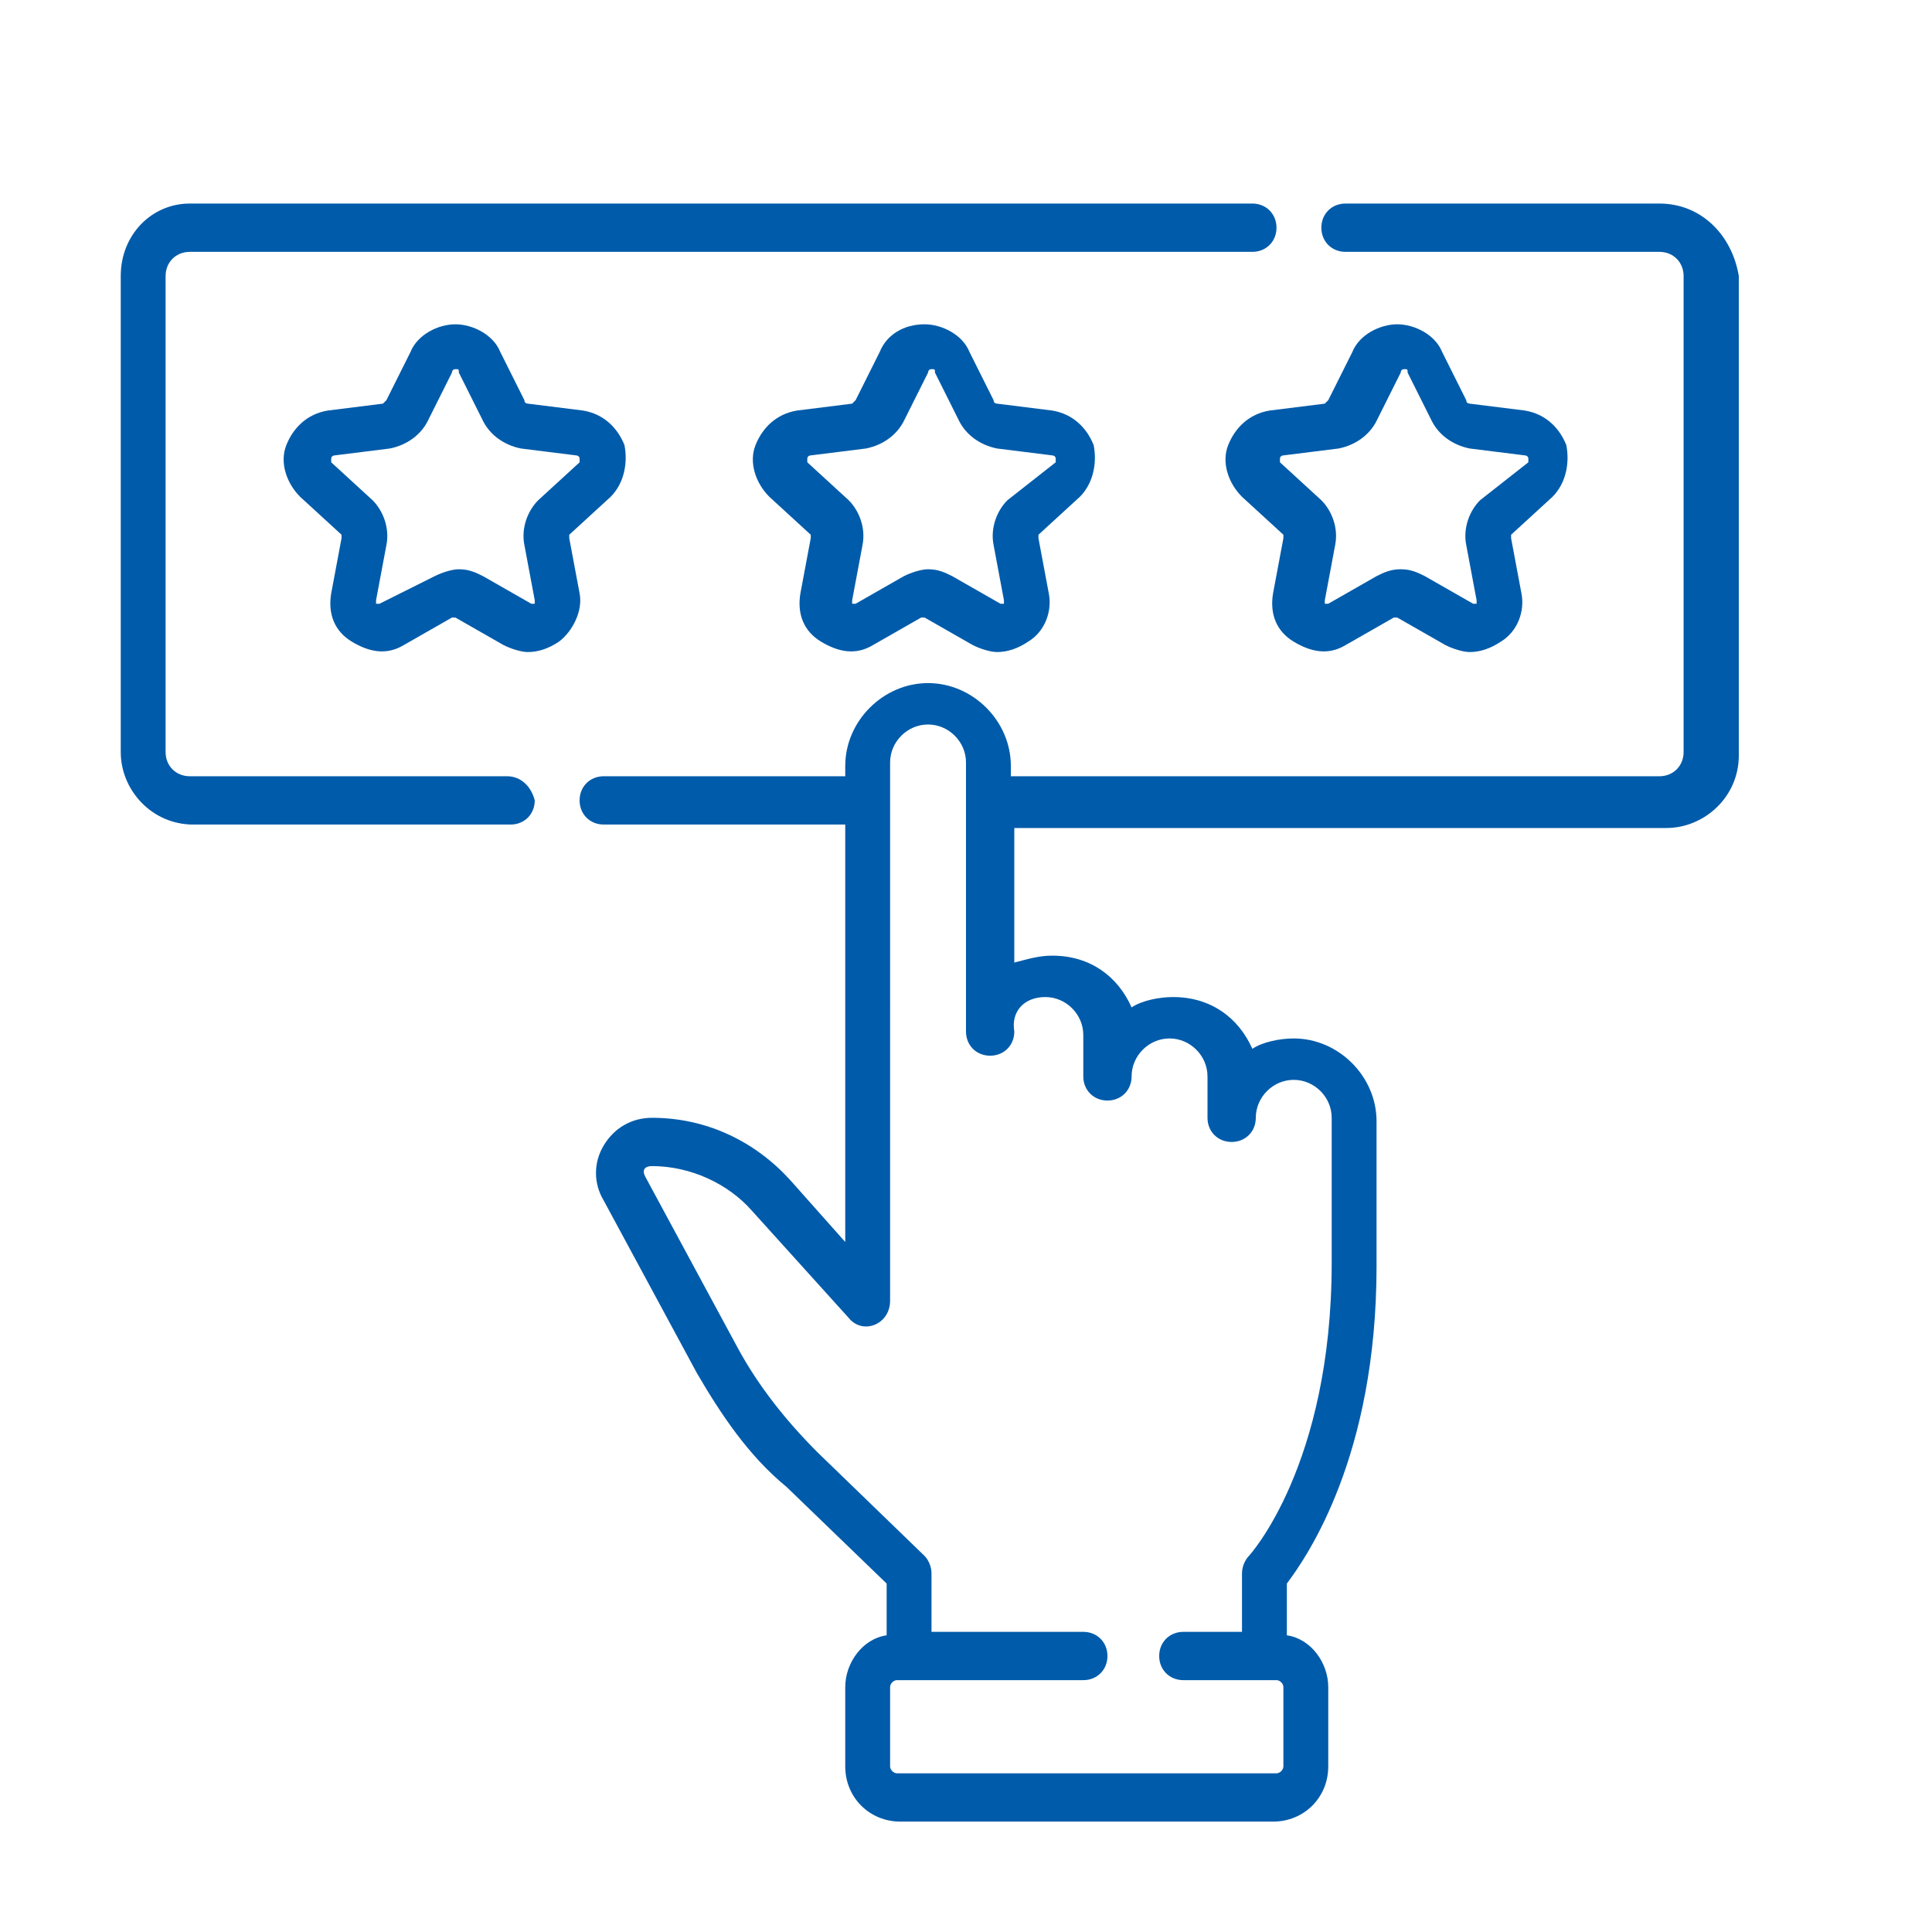
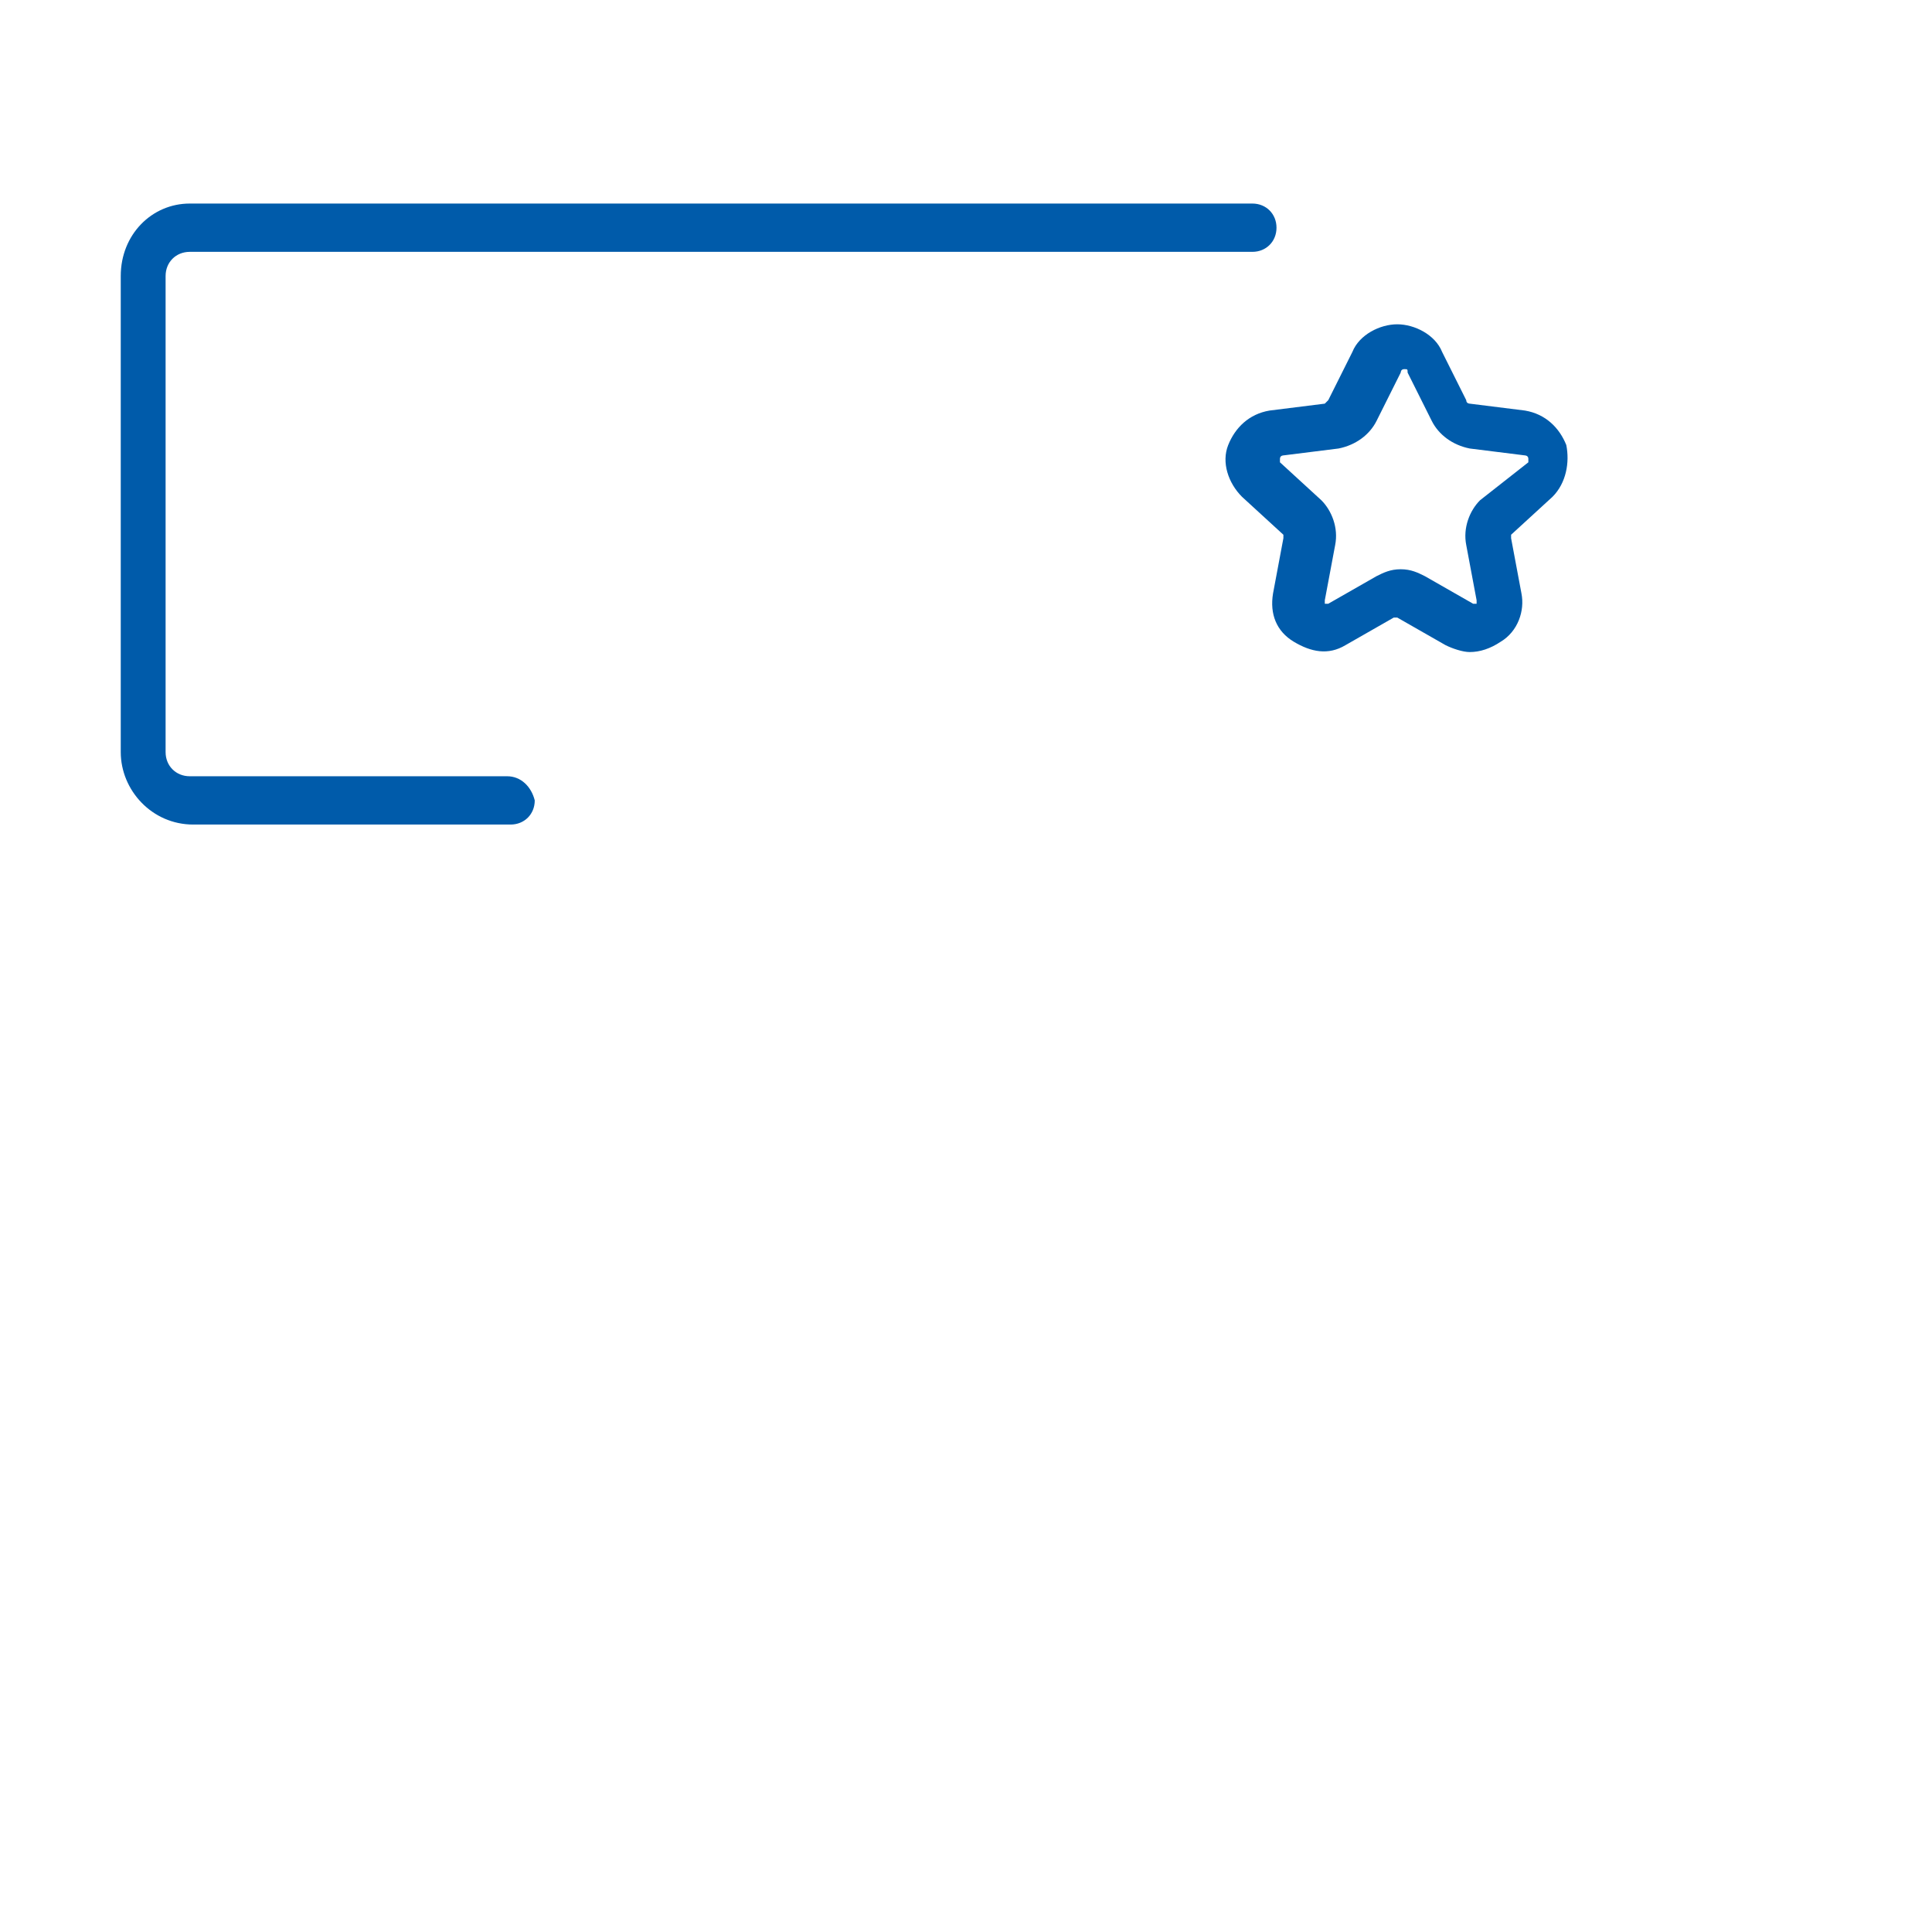
<svg xmlns="http://www.w3.org/2000/svg" version="1.1" id="Layer_1" x="0px" y="0px" viewBox="0 0 56 56" style="enable-background:new 0 0 56 56;" xml:space="preserve">
  <style type="text/css">
	.st0{fill:#005BAA;}
</style>
  <g>
-     <path class="st0" d="M48.1,5.9H39c-0.4,0-0.7,0.3-0.7,0.7c0,0.4,0.3,0.7,0.7,0.7h9.1c0.4,0,0.7,0.3,0.7,0.7v13.8   c0,0.4-0.3,0.7-0.7,0.7H29.3v-0.3c0-1.3-1.1-2.4-2.4-2.4s-2.4,1.1-2.4,2.4v0.3h-7c-0.4,0-0.7,0.3-0.7,0.7c0,0.4,0.3,0.7,0.7,0.7h7   v12.1l-1.6-1.8c-1-1.1-2.4-1.8-4-1.8c-0.6,0-1.1,0.3-1.4,0.8s-0.3,1.1,0,1.6l2.7,5c0.7,1.2,1.5,2.4,2.6,3.3l2.9,2.8v1.5   c-0.7,0.1-1.2,0.8-1.2,1.5v2.3c0,0.9,0.7,1.6,1.6,1.6h10.8c0.9,0,1.6-0.7,1.6-1.6v-2.3c0-0.7-0.5-1.4-1.2-1.5v-1.5   c0.6-0.8,2.6-3.7,2.6-9.2v-4.2c0-1.3-1.1-2.4-2.4-2.4c-0.4,0-0.9,0.1-1.2,0.3c-0.4-0.9-1.2-1.5-2.3-1.5c-0.4,0-0.9,0.1-1.2,0.3   c-0.4-0.9-1.2-1.5-2.3-1.5c-0.4,0-0.7,0.1-1.1,0.2v-3.9h18.9c1.1,0,2.1-0.9,2.1-2.1V8C50.2,6.8,49.3,5.9,48.1,5.9L48.1,5.9z    M30.3,28.9c0.6,0,1.1,0.5,1.1,1.1v1.2c0,0.4,0.3,0.7,0.7,0.7c0.4,0,0.7-0.3,0.7-0.7c0-0.6,0.5-1.1,1.1-1.1c0.6,0,1.1,0.5,1.1,1.1   v1.2c0,0.4,0.3,0.7,0.7,0.7s0.7-0.3,0.7-0.7c0-0.6,0.5-1.1,1.1-1.1c0.6,0,1.1,0.5,1.1,1.1v4.2c0,5.9-2.4,8.5-2.4,8.5   c-0.1,0.1-0.2,0.3-0.2,0.5v1.7h-1.7c-0.4,0-0.7,0.3-0.7,0.7s0.3,0.7,0.7,0.7h2.7c0.1,0,0.2,0.1,0.2,0.2v2.3c0,0.1-0.1,0.2-0.2,0.2   H26c-0.1,0-0.2-0.1-0.2-0.2v-2.3c0-0.1,0.1-0.2,0.2-0.2h5.4c0.4,0,0.7-0.3,0.7-0.7s-0.3-0.7-0.7-0.7H27v-1.7c0-0.2-0.1-0.4-0.2-0.5   l-3.1-3c-0.9-0.9-1.7-1.9-2.3-3l-2.7-5c-0.1-0.2,0-0.3,0.2-0.3c1.1,0,2.2,0.5,2.9,1.3l2.8,3.1c0.4,0.5,1.2,0.2,1.2-0.5V22.1   c0-0.6,0.5-1.1,1.1-1.1c0.6,0,1.1,0.5,1.1,1.1v7.8c0,0.4,0.3,0.7,0.7,0.7s0.7-0.3,0.7-0.7C29.3,29.3,29.7,28.9,30.3,28.9L30.3,28.9   z" />
-     <path class="st0" d="M14.7,22.5H5.5c-0.4,0-0.7-0.3-0.7-0.7V8c0-0.4,0.3-0.7,0.7-0.7h30.8C36.7,7.3,37,7,37,6.6   c0-0.4-0.3-0.7-0.7-0.7H5.5C4.4,5.9,3.5,6.8,3.5,8v13.8c0,1.1,0.9,2.1,2.1,2.1h9.2c0.4,0,0.7-0.3,0.7-0.7   C15.4,22.8,15.1,22.5,14.7,22.5L14.7,22.5z" />
-     <path class="st0" d="M31.3,14.4c0.4-0.4,0.5-1,0.4-1.5c-0.2-0.5-0.6-0.9-1.2-1l-1.6-0.2c0,0-0.1,0-0.1-0.1l-0.7-1.4   c-0.2-0.5-0.8-0.8-1.3-0.8c-0.6,0-1.1,0.3-1.3,0.8l-0.7,1.4c0,0,0,0-0.1,0.1l-1.6,0.2c-0.6,0.1-1,0.5-1.2,1c-0.2,0.5,0,1.1,0.4,1.5   l1.2,1.1c0,0,0,0.1,0,0.1l-0.3,1.6c-0.1,0.6,0.1,1.1,0.6,1.4c0.5,0.3,1,0.4,1.5,0.1l1.4-0.8c0,0,0.1,0,0.1,0l1.4,0.8   c0.2,0.1,0.5,0.2,0.7,0.2c0.3,0,0.6-0.1,0.9-0.3c0.5-0.3,0.7-0.9,0.6-1.4l-0.3-1.6c0,0,0-0.1,0-0.1L31.3,14.4z M29.2,14.5   c-0.3,0.3-0.5,0.8-0.4,1.3l0.3,1.6c0,0,0,0.1,0,0.1c0,0-0.1,0-0.1,0l-1.4-0.8c-0.2-0.1-0.4-0.2-0.7-0.2c-0.2,0-0.5,0.1-0.7,0.2   l-1.4,0.8c0,0-0.1,0-0.1,0c0,0,0-0.1,0-0.1l0.3-1.6c0.1-0.5-0.1-1-0.4-1.3l-1.2-1.1c0,0,0,0,0-0.1c0-0.1,0.1-0.1,0.1-0.1l1.6-0.2   c0.5-0.1,0.9-0.4,1.1-0.8l0.7-1.4c0,0,0-0.1,0.1-0.1c0.1,0,0.1,0,0.1,0.1l0.7,1.4c0.2,0.4,0.6,0.7,1.1,0.8l1.6,0.2   c0,0,0.1,0,0.1,0.1c0,0.1,0,0.1,0,0.1L29.2,14.5z" />
-     <path class="st0" d="M16.8,17.2l-0.3-1.6c0,0,0-0.1,0-0.1l1.2-1.1c0.4-0.4,0.5-1,0.4-1.5c-0.2-0.5-0.6-0.9-1.2-1l-1.6-0.2   c0,0-0.1,0-0.1-0.1l-0.7-1.4c-0.2-0.5-0.8-0.8-1.3-0.8s-1.1,0.3-1.3,0.8l-0.7,1.4c0,0,0,0-0.1,0.1l-1.6,0.2c-0.6,0.1-1,0.5-1.2,1   c-0.2,0.5,0,1.1,0.4,1.5l1.2,1.1c0,0,0,0.1,0,0.1l-0.3,1.6c-0.1,0.6,0.1,1.1,0.6,1.4c0.5,0.3,1,0.4,1.5,0.1l1.4-0.8   c0,0,0.1,0,0.1,0l1.4,0.8c0.2,0.1,0.5,0.2,0.7,0.2c0.3,0,0.6-0.1,0.9-0.3C16.6,18.3,16.9,17.7,16.8,17.2L16.8,17.2z M15.6,14.5   c-0.3,0.3-0.5,0.8-0.4,1.3l0.3,1.6c0,0,0,0.1,0,0.1c0,0-0.1,0-0.1,0l-1.4-0.8c-0.2-0.1-0.4-0.2-0.7-0.2c-0.2,0-0.5,0.1-0.7,0.2   L11,17.5c0,0-0.1,0-0.1,0c0,0,0-0.1,0-0.1l0.3-1.6c0.1-0.5-0.1-1-0.4-1.3l-1.2-1.1c0,0,0,0,0-0.1c0-0.1,0.1-0.1,0.1-0.1l1.6-0.2   c0.5-0.1,0.9-0.4,1.1-0.8l0.7-1.4c0,0,0-0.1,0.1-0.1s0.1,0,0.1,0.1l0.7,1.4c0.2,0.4,0.6,0.7,1.1,0.8l1.6,0.2c0,0,0.1,0,0.1,0.1   c0,0.1,0,0.1,0,0.1L15.6,14.5z" />
+     <path class="st0" d="M14.7,22.5H5.5c-0.4,0-0.7-0.3-0.7-0.7V8c0-0.4,0.3-0.7,0.7-0.7h30.8C36.7,7.3,37,7,37,6.6   c0-0.4-0.3-0.7-0.7-0.7H5.5C4.4,5.9,3.5,6.8,3.5,8v13.8c0,1.1,0.9,2.1,2.1,2.1h9.2c0.4,0,0.7-0.3,0.7-0.7   C15.4,22.8,15.1,22.5,14.7,22.5L14.7,22.5" />
    <path class="st0" d="M45,14.4c0.4-0.4,0.5-1,0.4-1.5c-0.2-0.5-0.6-0.9-1.2-1l-1.6-0.2c0,0-0.1,0-0.1-0.1l-0.7-1.4   c-0.2-0.5-0.8-0.8-1.3-0.8s-1.1,0.3-1.3,0.8l-0.7,1.4c0,0,0,0-0.1,0.1l-1.6,0.2c-0.6,0.1-1,0.5-1.2,1c-0.2,0.5,0,1.1,0.4,1.5   l1.2,1.1c0,0,0,0.1,0,0.1l-0.3,1.6c-0.1,0.6,0.1,1.1,0.6,1.4c0.5,0.3,1,0.4,1.5,0.1l1.4-0.8c0,0,0.1,0,0.1,0l1.4,0.8   c0.2,0.1,0.5,0.2,0.7,0.2c0.3,0,0.6-0.1,0.9-0.3c0.5-0.3,0.7-0.9,0.6-1.4l-0.3-1.6c0,0,0-0.1,0-0.1L45,14.4z M42.9,14.5   c-0.3,0.3-0.5,0.8-0.4,1.3l0.3,1.6c0,0,0,0.1,0,0.1c0,0-0.1,0-0.1,0l-1.4-0.8c-0.2-0.1-0.4-0.2-0.7-0.2s-0.5,0.1-0.7,0.2l-1.4,0.8   c0,0-0.1,0-0.1,0c0,0,0-0.1,0-0.1l0.3-1.6c0.1-0.5-0.1-1-0.4-1.3l-1.2-1.1c0,0,0,0,0-0.1c0-0.1,0.1-0.1,0.1-0.1l1.6-0.2   c0.5-0.1,0.9-0.4,1.1-0.8l0.7-1.4c0,0,0-0.1,0.1-0.1c0.1,0,0.1,0,0.1,0.1l0.7,1.4c0.2,0.4,0.6,0.7,1.1,0.8l1.6,0.2   c0,0,0.1,0,0.1,0.1c0,0.1,0,0.1,0,0.1L42.9,14.5z" />
  </g>
</svg>